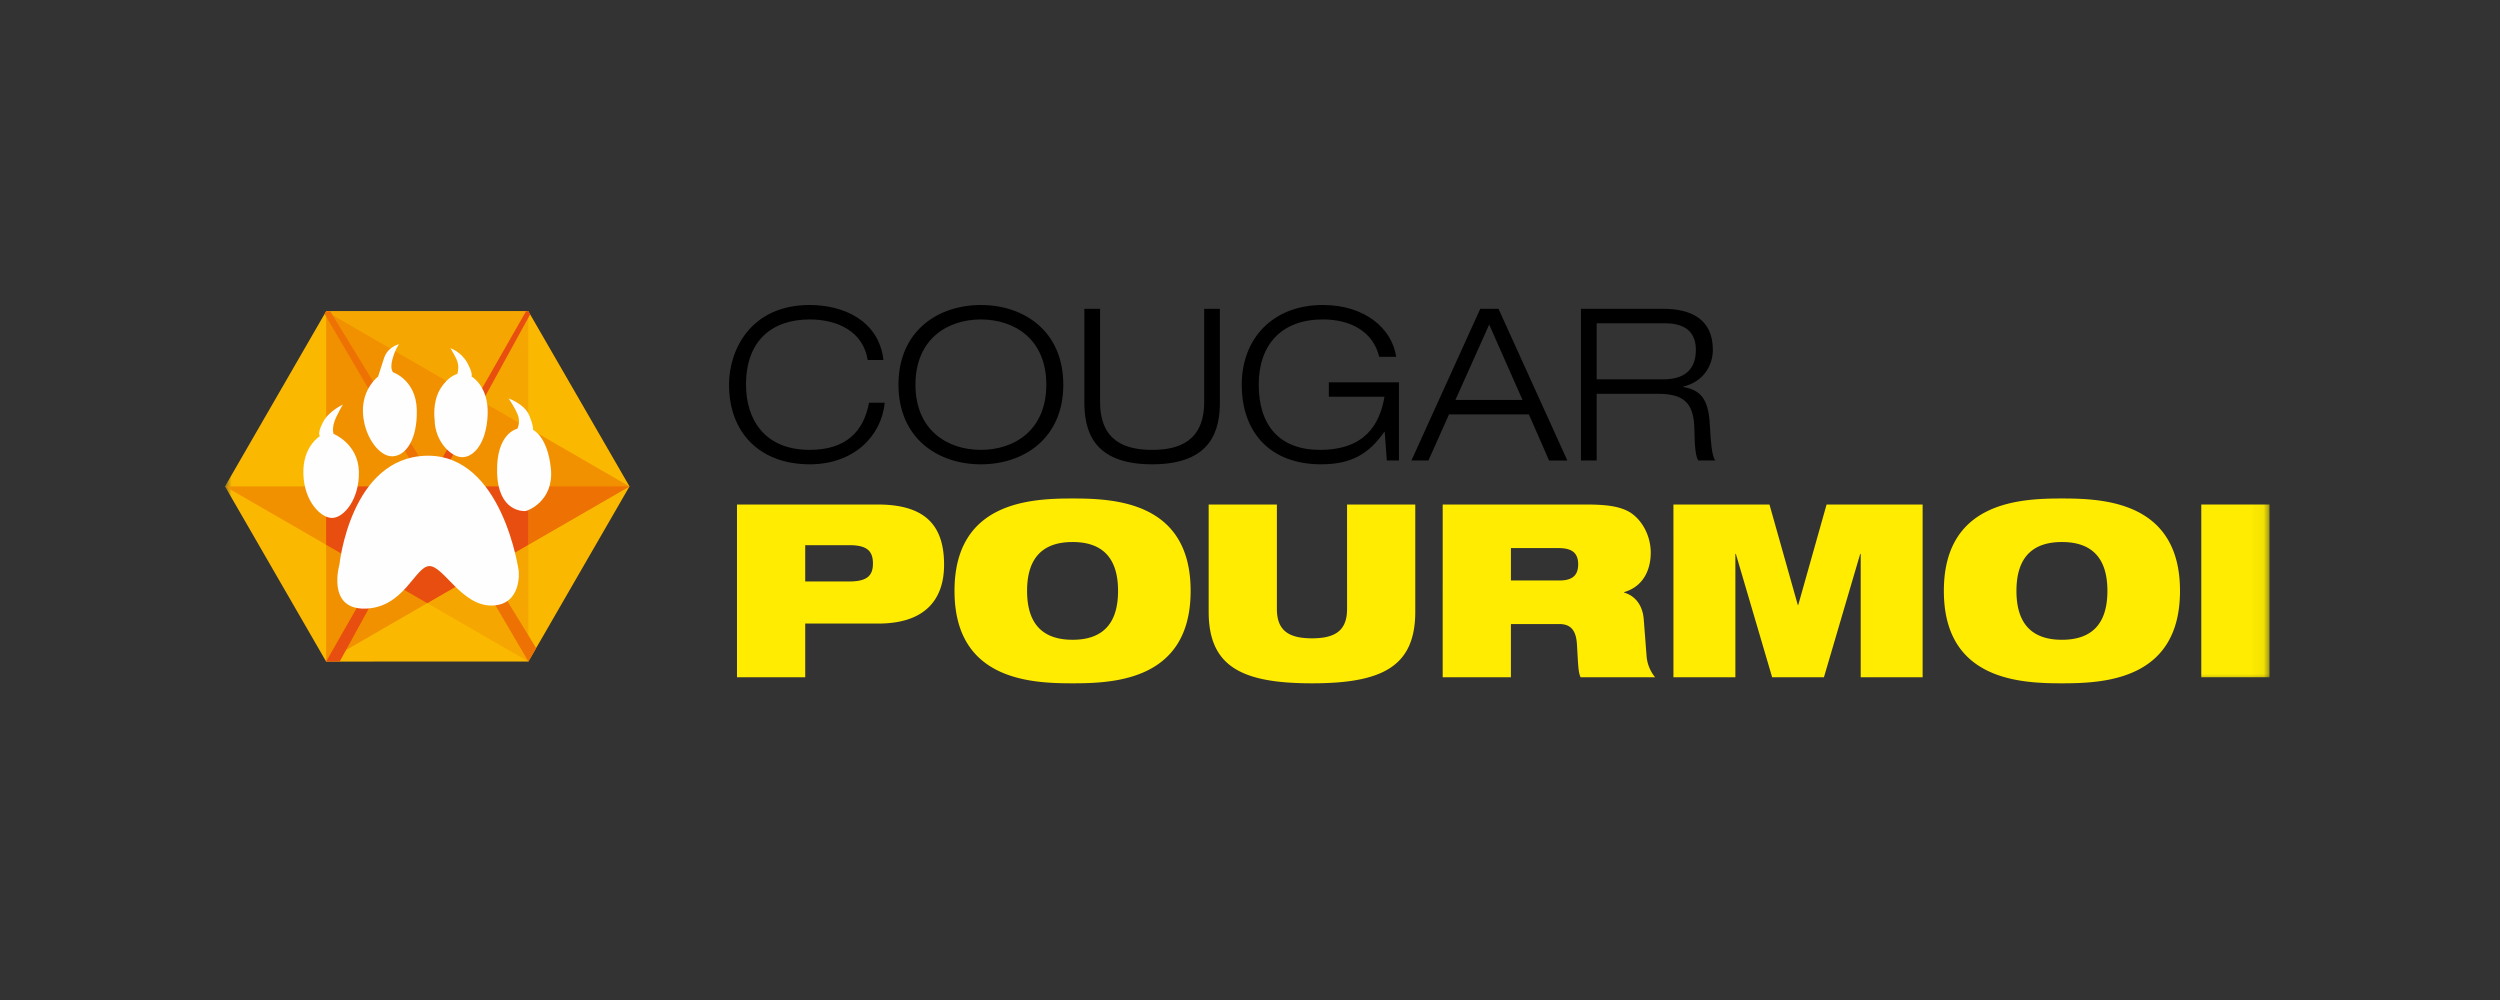
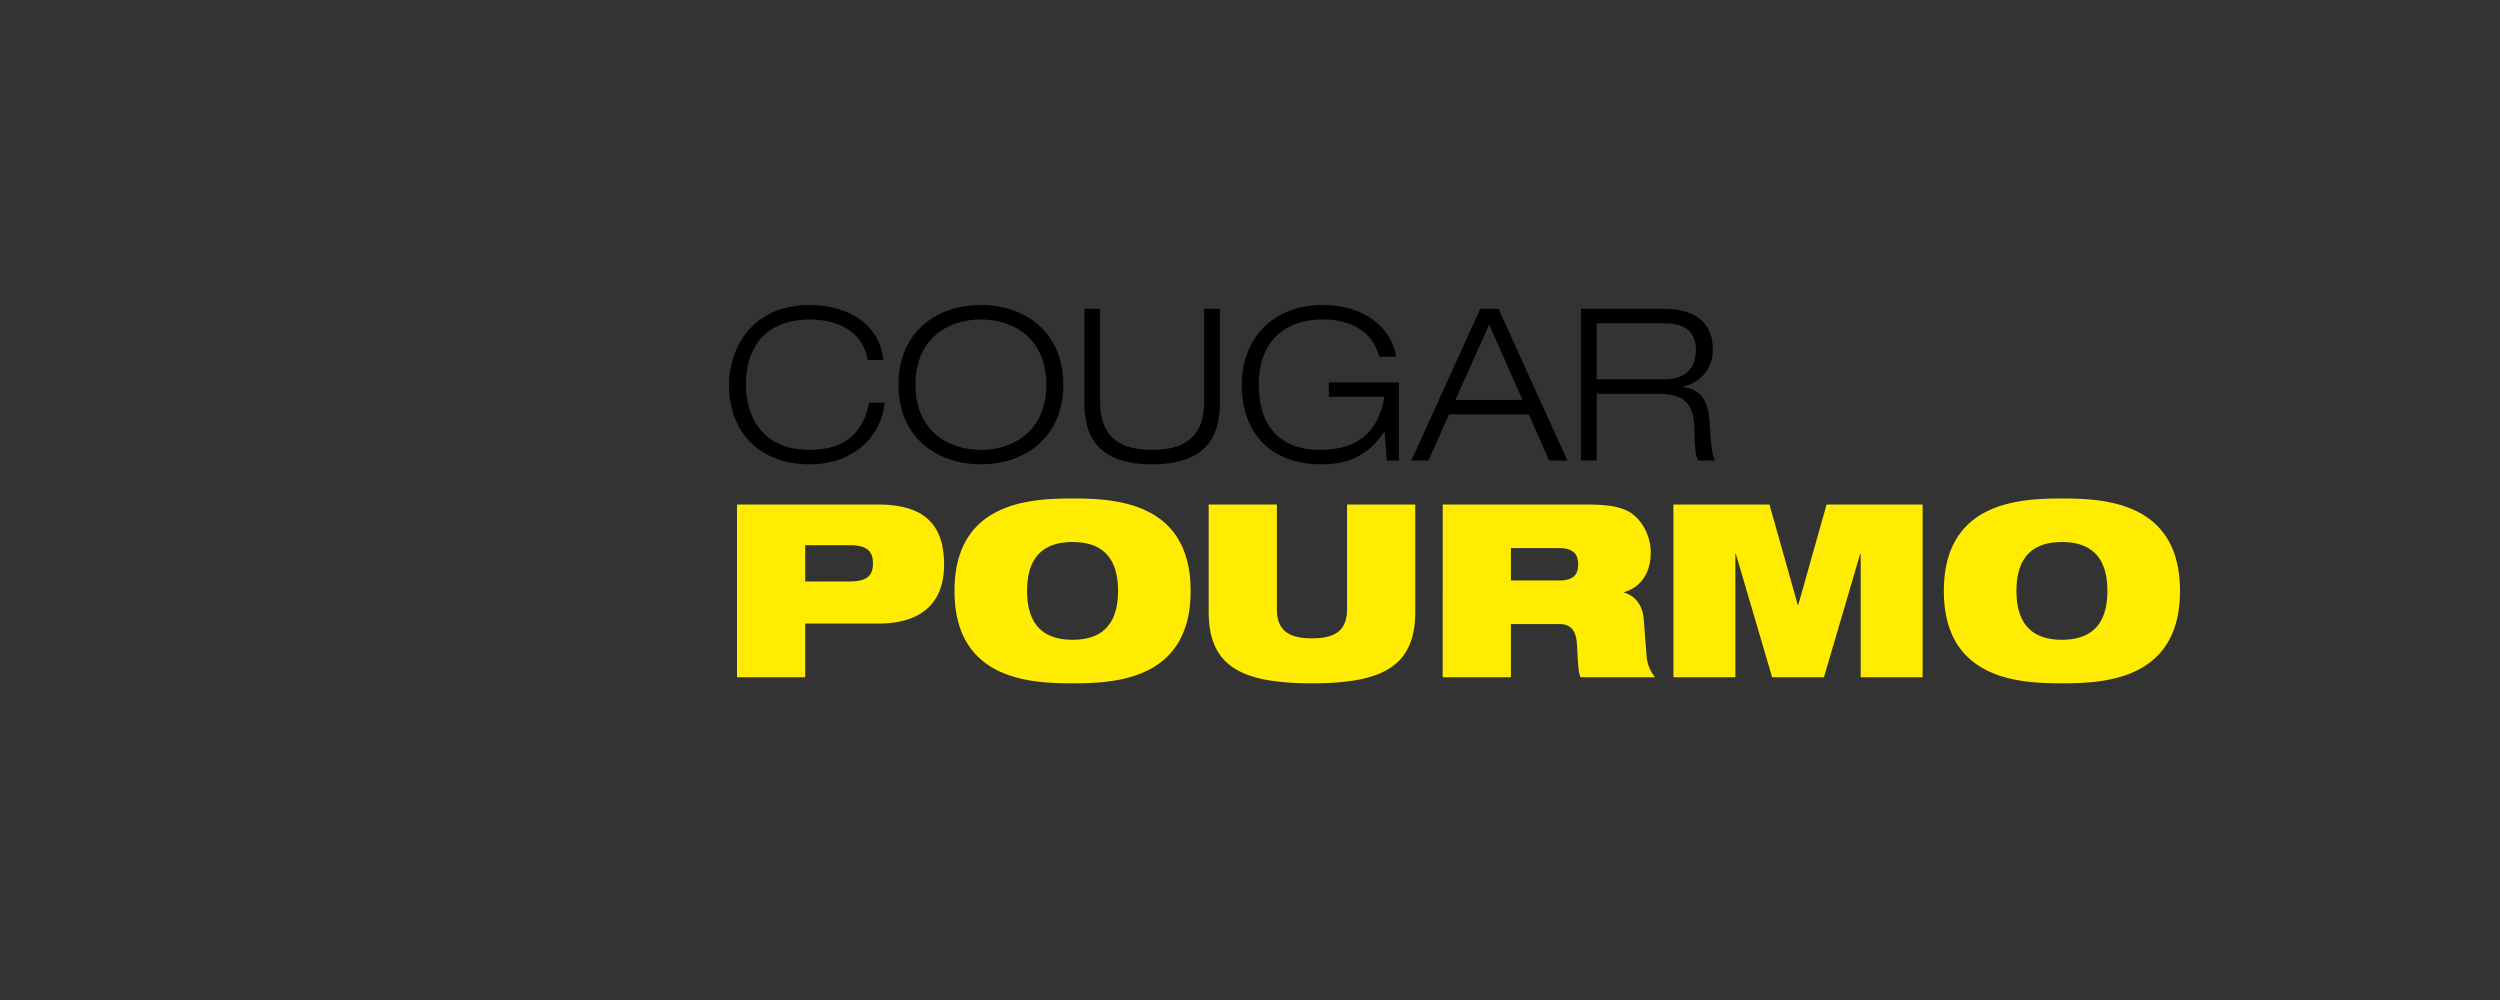
<svg xmlns="http://www.w3.org/2000/svg" xmlns:ns1="http://sodipodi.sourceforge.net/DTD/sodipodi-0.dtd" xmlns:ns2="http://www.inkscape.org/namespaces/inkscape" xmlns:xlink="http://www.w3.org/1999/xlink" width="500" height="200" viewBox="0 0 500 200" version="1.1" id="svg6872" ns1:docname="cougarpourmoi.svg" ns2:version="1.2.2 (b0a84865, 2022-12-01)">
  <rect x="0" y="0" width="500" height="200" fill="#333333" stroke="none" />
  <ns1:namedview id="namedview6874" pagecolor="#ffffff" bordercolor="#666666" borderopacity="1.0" ns2:pageshadow="2" ns2:pageopacity="0.0" ns2:pagecheckerboard="0" showgrid="false" ns2:zoom="1" ns2:cx="76" ns2:cy="20" ns2:window-width="1636" ns2:window-height="748" ns2:window-x="234" ns2:window-y="122" ns2:window-maximized="0" ns2:current-layer="g6870" ns2:showpageshadow="2" ns2:deskcolor="#d1d1d1" />
  <defs id="defs6839">
-     <path id="a" d="M 0,29.223 H 157.938 V 0 H 0 Z" />
-   </defs>
+     </defs>
  <g fill="none" fill-rule="evenodd" transform="translate(0,5)" id="g6870">
    <path fill="#FFF" d="m 176.945,75.544 c -0.681,6.797 -6.287,12.32 -14.997,12.32 -9.857,0 -16.144,-6.204 -16.144,-15.932 0,-6.921 4.29,-15.932 16.144,-15.932 6.628,0 13.808,3.016 14.743,11.004 h -3.146 c -0.932,-5.779 -6.116,-8.115 -11.6,-8.115 -7.517,0 -12.744,4.205 -12.744,13.042 0,6.755 3.527,13.042 12.747,13.042 7.224,0 10.792,-3.651 11.854,-9.43 z m 19.233,9.43 c 6.67,0 13.086,-3.91 13.086,-13.042 0,-9.135 -6.416,-13.042 -13.086,-13.042 -6.67,0 -13.086,3.91 -13.086,13.042 0,9.135 6.416,13.042 13.086,13.042 m 0,-28.973 c 8.622,0 16.483,5.225 16.483,15.932 0,10.706 -7.858,15.932 -16.483,15.932 -8.622,0 -16.483,-5.225 -16.483,-15.932 C 179.694,61.225 187.553,56 196.177,56 m 47.8,19.373 c 0,5.523 -1.528,12.49 -13.552,12.49 -12.024,0 -13.555,-6.965 -13.555,-12.49 V 56.764 h 3.146 v 18.609 c 0,7.946 5.14,9.601 10.409,9.601 5.266,0 10.409,-1.657 10.409,-9.601 V 56.764 h 3.143 z m 32.966,5.991 h -0.085 c -3.102,4.461 -6.67,6.499 -12.62,6.499 -10.279,0 -15.888,-6.458 -15.888,-15.932 0,-9.174 6.16,-15.932 16.229,-15.932 8.454,0 13.85,4.759 14.655,10.365 h -3.397 c -1.232,-5.14 -5.821,-7.478 -11.258,-7.478 -8.286,0 -12.832,5.057 -12.832,13.045 0,8.156 4.163,13.042 12.237,13.042 9.091,0 11.98,-5.181 12.915,-10.621 h -11.131 v -2.887 h 14.021 v 15.634 h -2.424 z m 20.895,-21.454 -6.758,15.08 h 13.425 z m 7.941,17.969 h -15.976 l -4.117,9.218 h -3.4 l 13.764,-30.33 h 3.653 l 13.764,30.335 h -3.651 l -4.039,-9.218 z m 13.555,-7.009 h 13.298 c 3.441,0 6.543,-1.274 6.543,-5.903 0,-4.464 -3.358,-5.313 -6.245,-5.313 H 319.334 Z M 316.191,56.764 h 16.524 c 5.142,0 9.857,1.828 9.857,8.2 0,3.229 -1.996,6.458 -5.947,7.351 v 0.085 c 4.29,0.678 5.184,3.441 5.396,8.41 0.085,1.913 0.339,5.608 1.062,6.289 h -3.397 c -0.554,-0.637 -0.766,-2.89 -0.808,-6.204 -0.085,-5.352 -2.123,-7.136 -7.351,-7.136 h -12.195 v 13.34 h -3.141 z" id="path6841" style="fill:#000000;stroke-width:2.589" />
    <path fill="#ffec00" d="m 161.044,111.293 h 8.803 c 3.438,0 4.743,-1.064 4.743,-3.581 0,-2.613 -1.305,-3.677 -4.741,-3.677 h -8.806 z M 147.399,95.905 h 28.16 c 9.679,0 13.257,4.358 13.257,12.05 0,6.628 -3.483,11.758 -13.158,11.758 h -14.614 v 10.743 h -13.645 z m 67.113,27.05 c 5.567,0 9.099,-2.758 9.099,-9.774 0,-7.017 -3.534,-9.774 -9.099,-9.774 -5.564,0 -9.096,2.758 -9.096,9.774 0,7.017 3.532,9.774 9.096,9.774 m 0,-28.256 c 8.275,0 23.614,0.58 23.614,18.482 0,17.902 -15.339,18.482 -23.614,18.482 -8.273,0 -23.611,-0.58 -23.611,-18.482 0,-17.902 15.339,-18.482 23.614,-18.482 m 27.218,1.209 h 13.645 v 20.903 c 0,4.451 2.563,5.852 7.017,5.852 4.451,0 7.017,-1.401 7.017,-5.852 V 95.908 h 13.643 v 21.434 c 0,10.984 -6.628,14.321 -20.662,14.321 -14.031,0 -20.659,-3.338 -20.659,-14.321 z m 60.451,15.191 h 9.676 c 2.662,0 3.775,-1.062 3.775,-3.242 0,-2.613 -1.693,-3.239 -3.967,-3.239 h -9.484 z M 288.538,95.905 h 28.74 c 3.92,0 6.292,0.342 8.177,1.261 2.563,1.258 4.694,4.596 4.694,8.371 0,3.242 -1.354,6.724 -5.323,7.884 v 0.098 c 2.033,0.58 3.677,2.323 3.92,5.323 l 0.583,7.548 a 7.716,7.716 0 0 0 1.691,4.065 H 316.118 c -0.484,-1.018 -0.484,-2.517 -0.725,-6.533 -0.148,-2.566 -1.018,-4.114 -3.534,-4.114 h -9.676 v 10.647 h -13.645 z m 46.148,0.003 h 19.209 l 5.66,20.079 h 0.096 l 5.663,-20.079 h 19.21 v 34.546 h -12.387 v -24.675 h -0.098 l -7.255,24.675 h -10.357 l -7.258,-24.675 h -0.096 v 24.675 h -12.387 z m 77.7,27.047 c 5.567,0 9.096,-2.758 9.096,-9.774 0,-7.017 -3.532,-9.774 -9.096,-9.774 -5.564,0 -9.096,2.758 -9.096,9.774 0,7.017 3.532,9.774 9.096,9.774 m 0,-28.256 c 8.273,0 23.614,0.58 23.614,18.482 0,17.902 -15.341,18.482 -23.614,18.482 -8.273,0 -23.614,-0.58 -23.614,-18.482 0,-17.902 15.341,-18.482 23.614,-18.482" id="path6843" style="stroke-width:2.589" />
    <mask id="b" fill="#ffffff">
      <use xlink:href="#a" id="use6845" x="0" y="0" width="100%" height="100%" />
    </mask>
    <path fill="#ffec00" d="m 152.668,28.755 h 5.27 V 15.413 h -5.27 z" mask="url(#b)" id="path6848" transform="matrix(2.589,0,0,2.589,45,56)" />
    <path fill="#fab900" d="M 7.812,27.545 0,14.014 7.812,0.484 h 15.623 l 7.812,13.53 -7.812,13.53 z" mask="url(#b)" id="path6850" transform="matrix(2.589,0,0,2.589,45,56)" />
    <path fill="#f6a600" d="M 23.435,0.484 H 7.812 l 15.623,9.02 z m 0,18.04 -3.905,2.256 3.905,6.765 z" mask="url(#b)" id="path6852" transform="matrix(2.589,0,0,2.589,45,56)" />
    <path fill="#f6a600" d="m 19.53,20.78 -3.907,2.254 7.812,4.51 z" mask="url(#b)" id="path6854" transform="matrix(2.589,0,0,2.589,45,56)" />
-     <path fill="#f29100" d="m 31.247,14.014 -7.812,-4.51 v 9.02 z M 7.812,27.545 19.529,20.779 7.812,0.484 Z" mask="url(#b)" id="path6856" transform="matrix(2.589,0,0,2.589,45,56)" />
    <path fill="#f29100" d="M 23.435,9.504 7.812,0.484 19.53,20.78 23.435,18.524 Z M 0,14.014 l 7.812,4.51 v -4.51 z" mask="url(#b)" id="path6858" transform="matrix(2.589,0,0,2.589,45,56)" />
    <path fill="#ed7203" d="m 31.247,14.014 h -7.812 v 4.51 z" mask="url(#b)" id="path6860" transform="matrix(2.589,0,0,2.589,45,56)" />
    <path fill="#e74e0f" d="m 23.435,18.524 v -4.51 H 7.812 v 4.51 l 7.812,4.51 z" mask="url(#b)" id="path6862" transform="matrix(2.589,0,0,2.589,45,56)" />
    <path fill="#ed7203" d="m 8.126,0.483 15.91,26.021 -0.6,1.04 L 7.693,0.689 7.811,0.485 Z" mask="url(#b)" id="path6864" transform="matrix(2.589,0,0,2.589,45,56)" />
    <path fill="#e74e0f" d="M 23.255,0.484 7.812,27.544 H 8.86 L 23.573,0.723 23.435,0.485 Z" mask="url(#b)" id="path6866" transform="matrix(2.589,0,0,2.589,45,56)" />
    <path fill="#fefefe" d="M 8.296,16.449 C 7.4,16.472 6.108,15.161 6.053,13.037 c -0.056,-2.124 1.283,-2.91 1.283,-2.91 0,0 -0.236,-0.153 0.218,-1.047 0.454,-0.894 1.554,-1.386 1.554,-1.386 0,0 -0.112,0.148 -0.51,0.954 C 8.2,9.453 8.386,9.954 8.386,9.954 c 0,0 1.9,0.76 1.956,2.899 0.056,2.138 -1.15,3.573 -2.046,3.596 m 4.632,-4.76 c -1.055,0.027 -2.226,-1.62 -2.273,-3.44 -0.048,-1.82 1.172,-2.72 1.172,-2.72 0,0 0.174,-0.525 0.455,-1.414 0.28,-0.89 1.157,-1.086 1.157,-1.086 0,0 -0.32,0.442 -0.517,1.214 -0.197,0.771 0.083,0.966 0.083,0.966 0,0 1.75,0.59 1.81,2.874 0.059,2.283 -0.833,3.578 -1.887,3.606 m 9.763,8.867 c 0,0 0.266,2.613 -2.069,2.661 -2.334,0.048 -3.743,-3.072 -4.84,-3.049 -1.096,0.023 -1.95,3.225 -4.957,3.287 -3.006,0.062 -1.981,-3.427 -1.981,-3.427 0,0 0.856,-8.263 6.728,-8.384 5.871,-0.12 7.119,8.912 7.119,8.912 m -4.354,-8.8 c -0.882,0.009 -2.128,-1.231 -2.143,-2.894 0,0 -0.194,-1.34 0.43,-2.368 0.624,-1.028 1.314,-1.162 1.314,-1.162 0,0 0.23,-0.584 -0.074,-1.184 -0.305,-0.599 -0.455,-0.812 -0.455,-0.812 0,0 0.831,0.268 1.302,1.123 0.47,0.855 0.331,1.061 0.331,1.061 0,0 1.335,0.732 1.248,2.946 -0.087,2.215 -1.071,3.281 -1.953,3.29 m 4.87,4.163 c -0.144,0.005 -2.108,0.085 -2.188,-2.978 -0.08,-3.063 1.56,-3.381 1.56,-3.381 0,0 0.276,-0.499 0.029,-1.1 -0.247,-0.6 -0.697,-1.24 -0.697,-1.24 0,0 1.24,0.43 1.596,1.318 0.355,0.887 0.288,1.106 0.288,1.106 0,0 1.126,0.491 1.38,3 0.253,2.51 -1.823,3.272 -1.968,3.275" mask="url(#b)" id="path6868" transform="matrix(2.589,0,0,2.589,45,56)" />
  </g>
</svg>